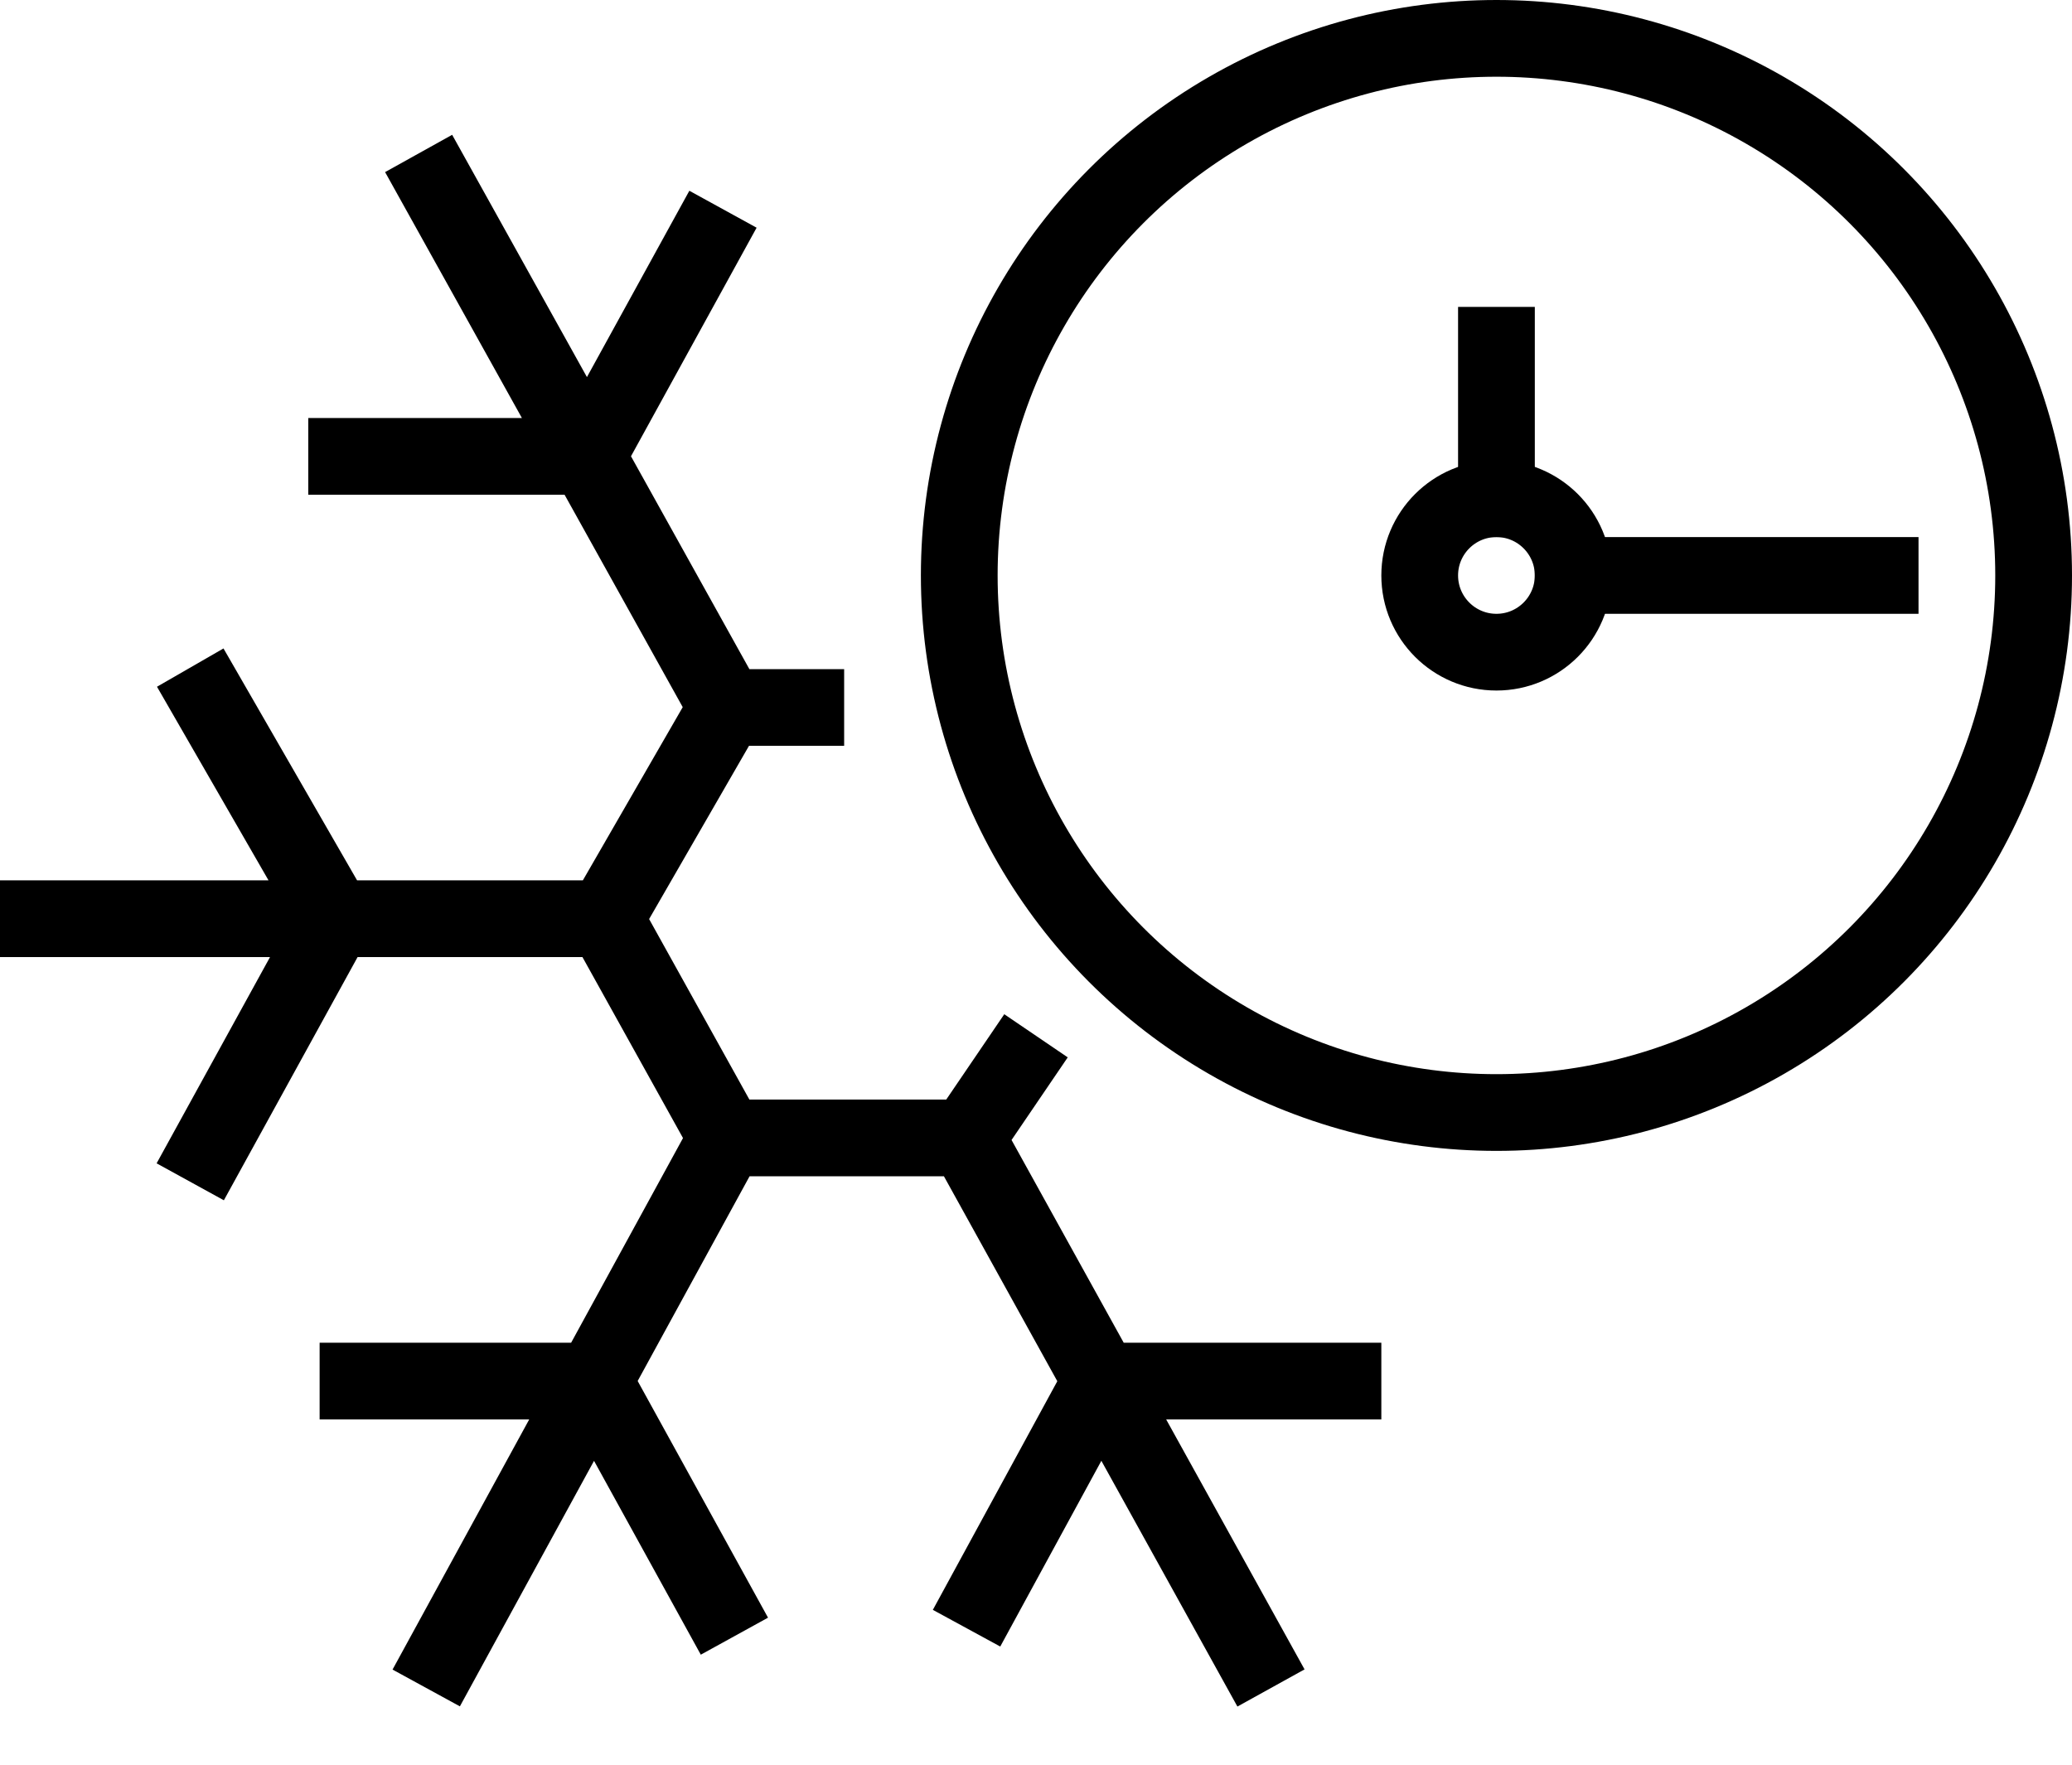
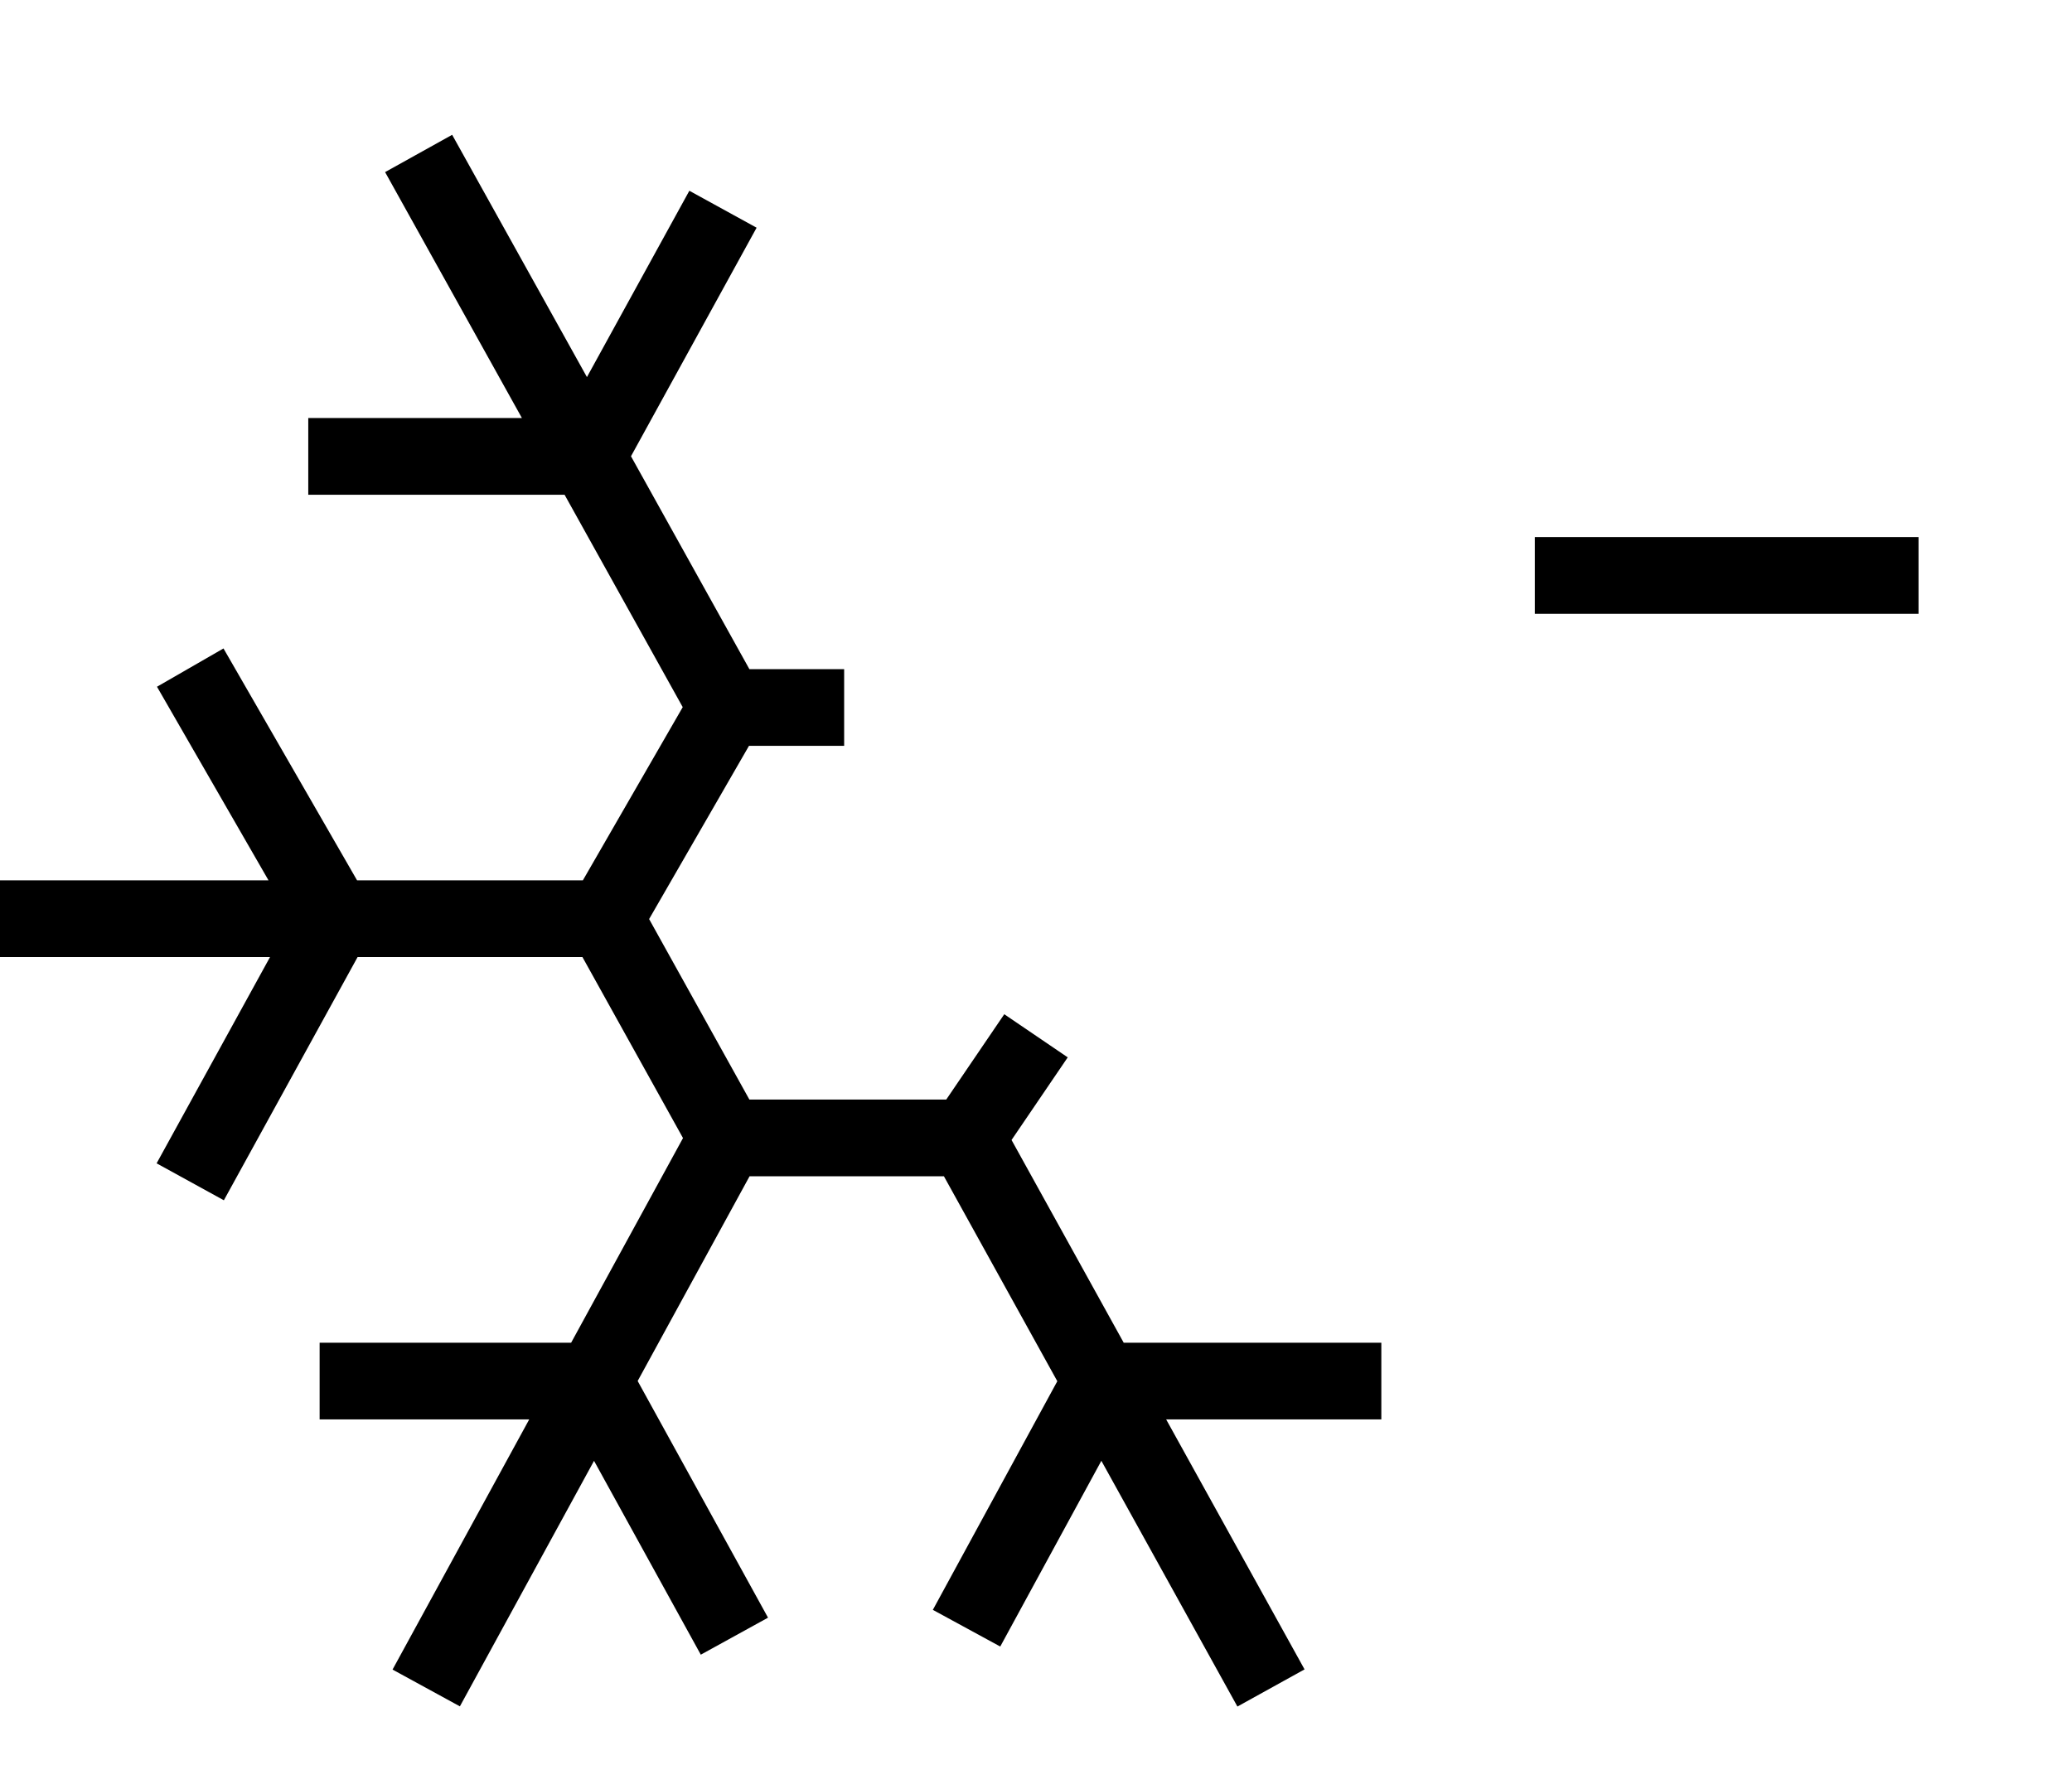
<svg xmlns="http://www.w3.org/2000/svg" width="27" height="23" viewBox="0 0 27 23" fill="none">
-   <circle cx="19.5" cy="7.5" r="7" stroke="black" />
-   <circle cx="19.5" cy="7.5" r="1" stroke="black" />
-   <line x1="19.5" y1="4" x2="19.5" y2="7" stroke="black" />
  <line x1="25" y1="7.5" x2="20" y2="7.5" stroke="black" />
  <path d="M11 9.221H9.471M9.471 9.221L7.884 11.974M9.471 9.221L7.651 5.948M7.884 11.974L9.471 14.831M7.884 11.974H4.364M9.471 14.831H12.595M9.471 14.831L7.739 18M12.595 14.831L13.5 13.5M12.595 14.831L14.348 18M16.562 22L14.348 18M14.348 18H18M14.348 18L12.595 21.221M5.554 22L7.739 18M7.739 18L9.57 21.325M7.739 18H4.165M0 11.974H4.364M4.364 11.974L2.479 8.701M4.364 11.974L2.479 15.403M5.455 2L7.651 5.948M7.651 5.948L9.421 2.727M7.651 5.948H4.017" stroke="black" />
</svg>